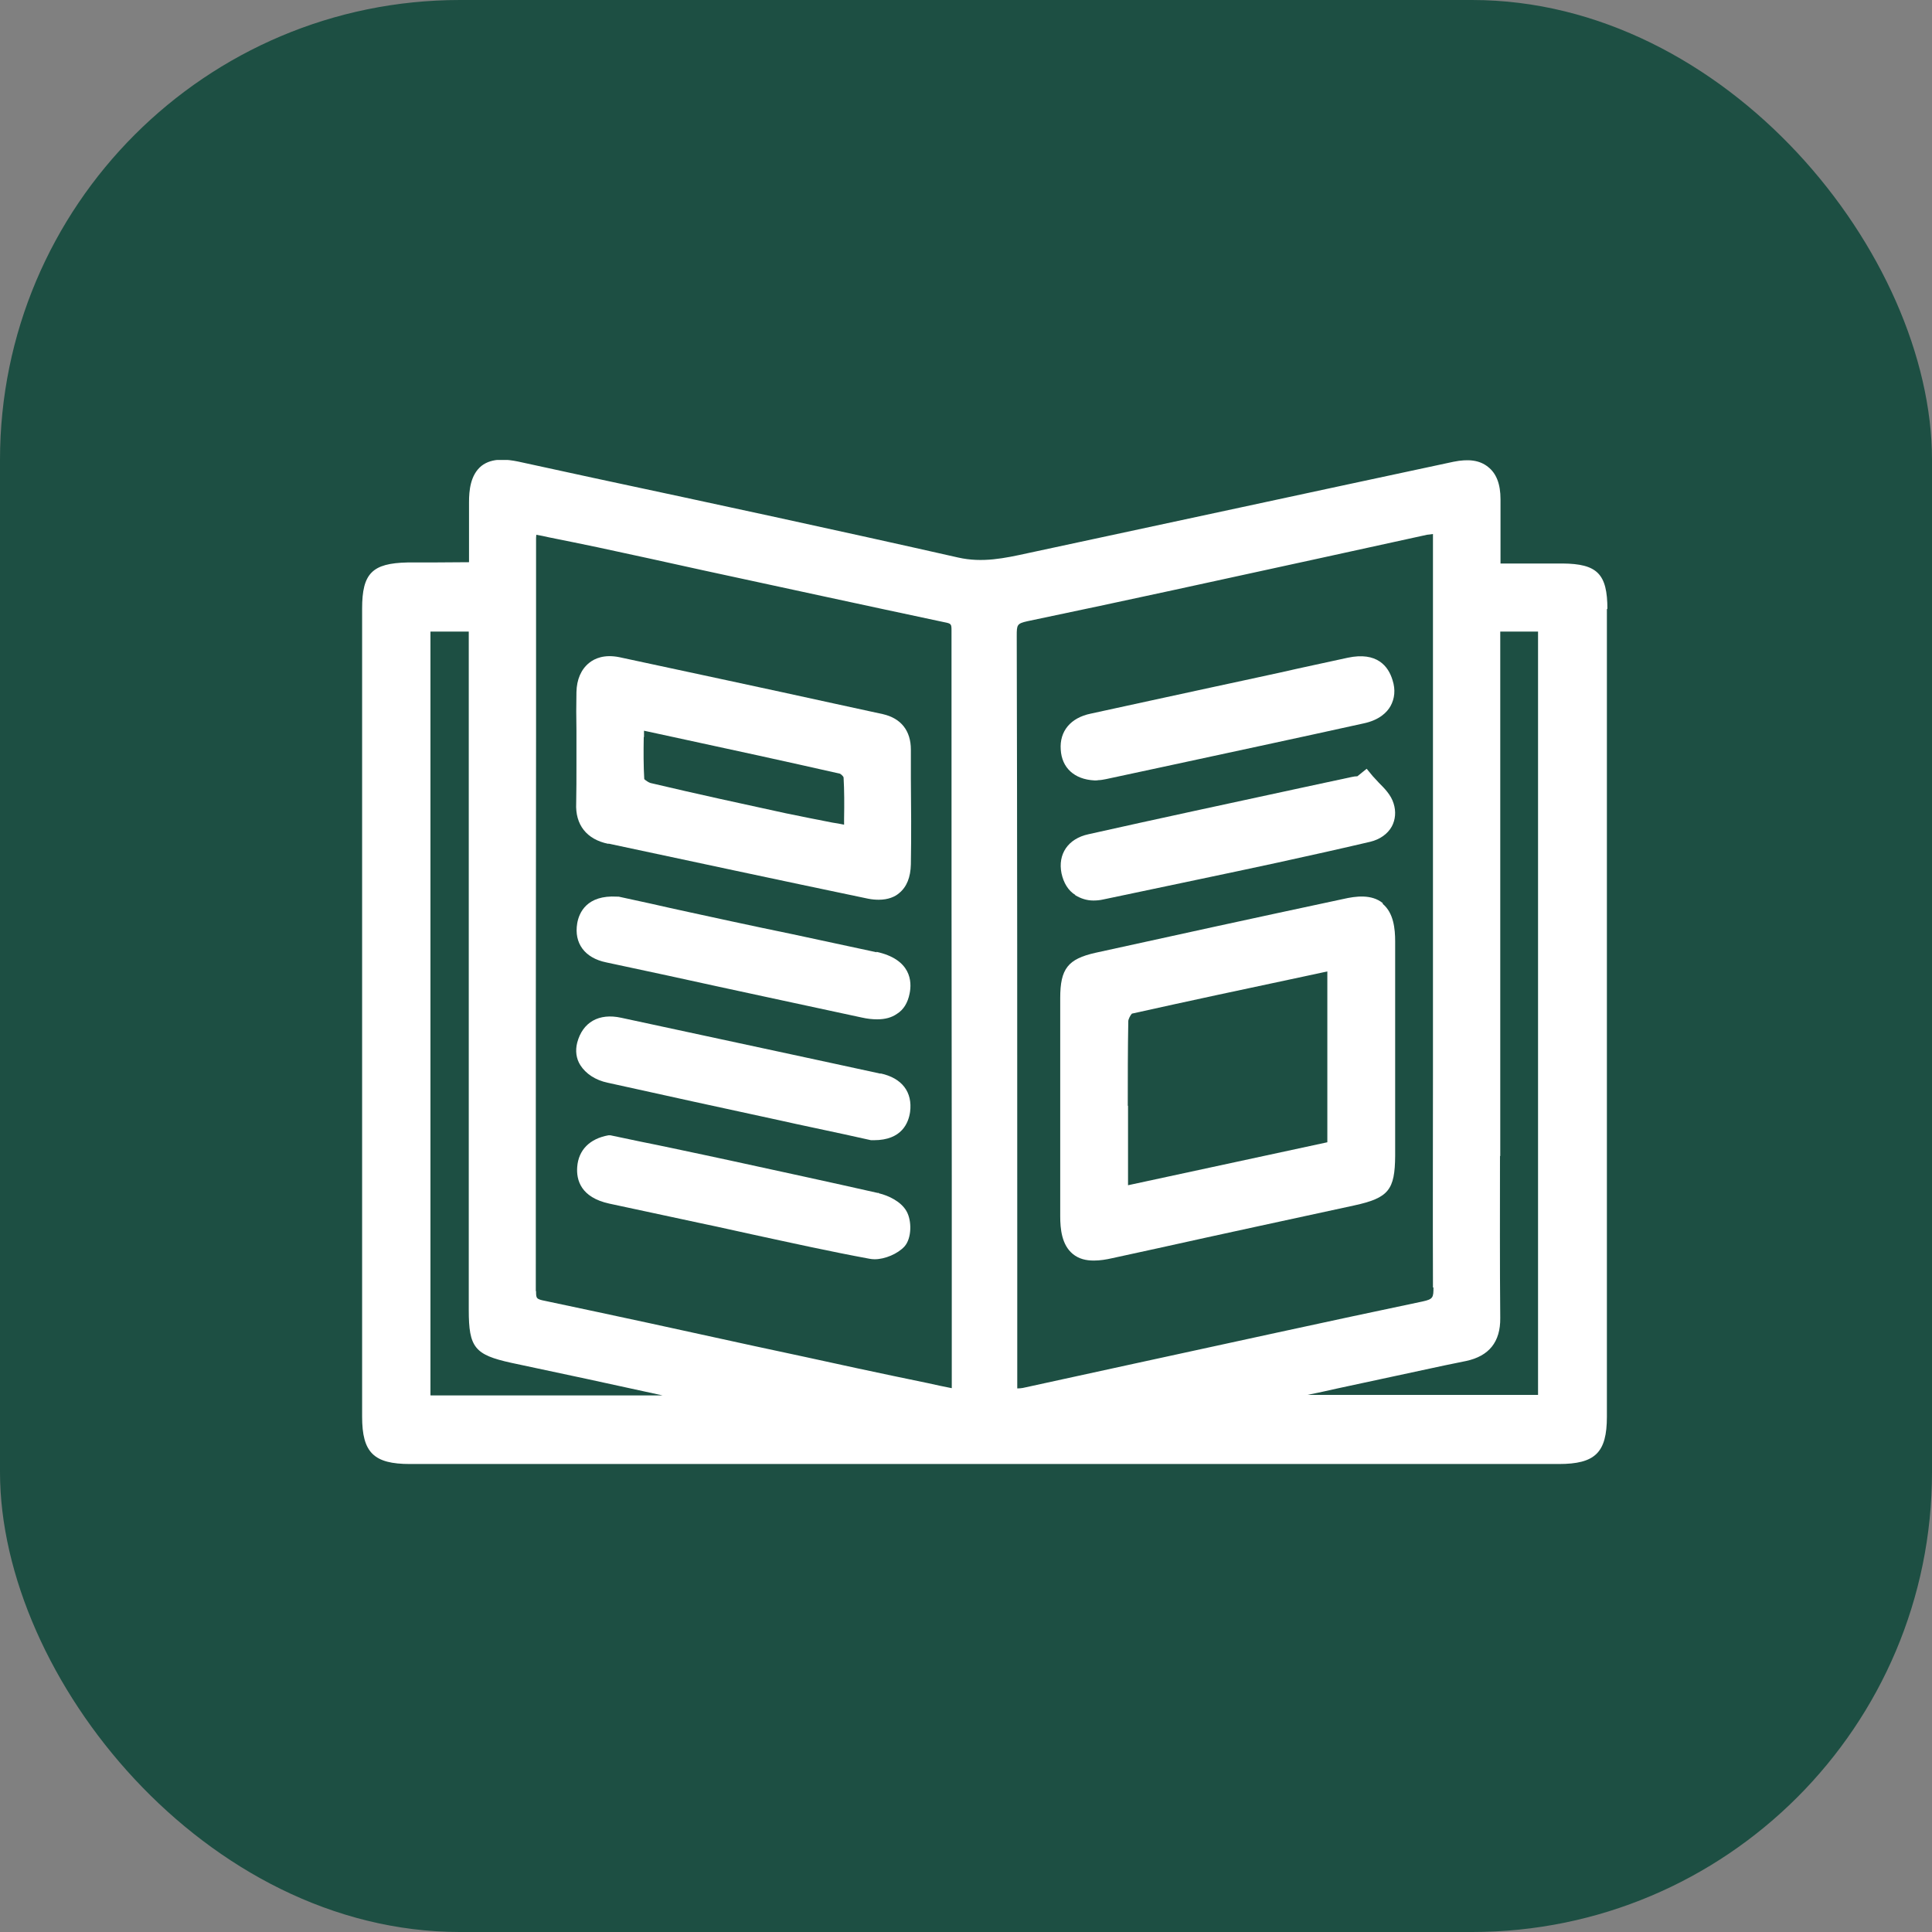
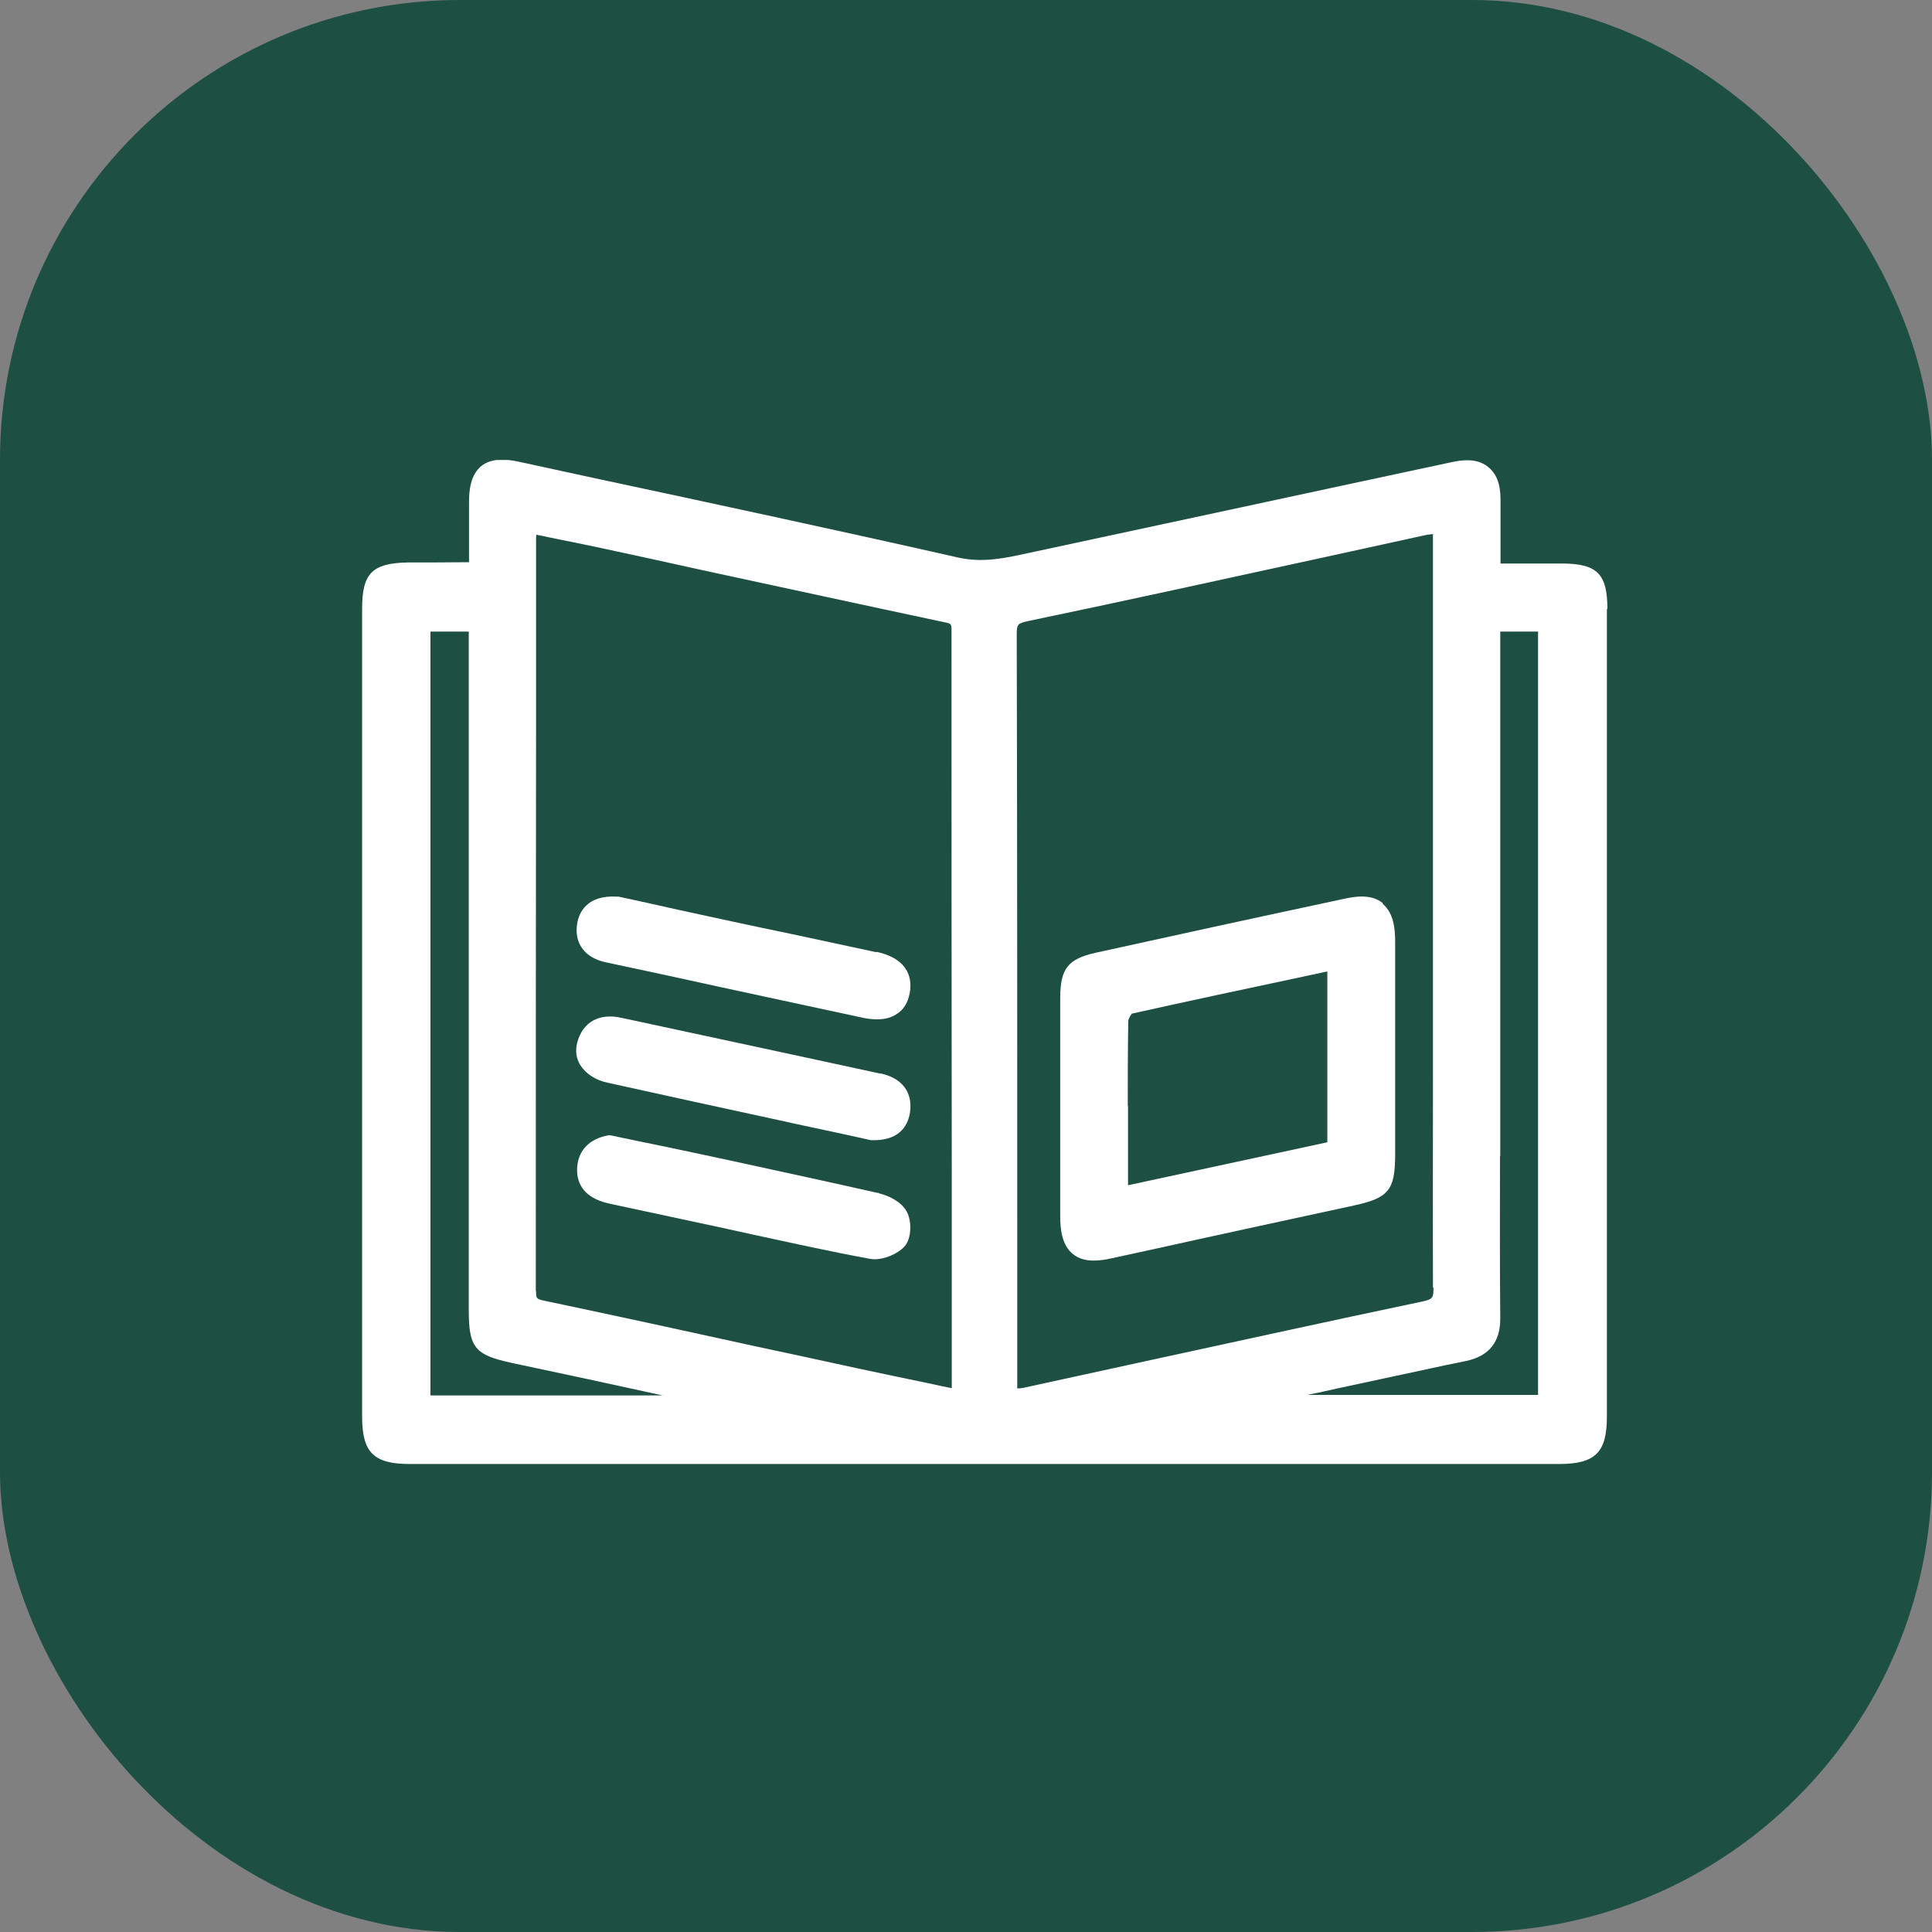
<svg xmlns="http://www.w3.org/2000/svg" id="Capa_2" data-name="Capa 2" viewBox="0 0 74.64 74.64">
  <rect x="0" y="0" width="74.64" height="74.64" fill="#808080" stroke="none" />
  <defs>
    <style>
      .cls-1, .cls-2 {
        fill: none;
      }

      .cls-3 {
        fill: #fff;
      }

      .cls-4 {
        fill: #1d4f43;
      }

      .cls-2 {
        clip-path: url(#clippath);
      }
    </style>
    <clipPath id="clippath">
      <rect class="cls-1" x="13.99" y="17.77" width="48.11" height="38.8" />
    </clipPath>
  </defs>
  <g id="Capa_1-2" data-name="Capa 1">
    <rect class="cls-4" width="74.64" height="74.64" rx="17.77" ry="17.77" />
    <g class="cls-2">
      <g>
        <path class="cls-3" d="m62.1,23.54c0-1.37-.39-1.76-1.74-1.77h-2.39v-2.48c0-.59-.16-1-.48-1.25-.32-.26-.75-.32-1.34-.2-2.74.59-5.48,1.17-8.2,1.76-2.66.57-5.3,1.14-7.96,1.71l-.28.06c-.91.2-1.76.38-2.69.17-4.69-1.06-9.48-2.09-14.11-3.08l-2.9-.63c-.4-.08-.99-.16-1.41.17-.43.35-.48.96-.48,1.4v2.32c-.49,0-.99.01-1.47.01h-.91c-1.36.03-1.75.42-1.75,1.78v31.22c0,1.39.45,1.83,1.85,1.83h44.38c1.41,0,1.86-.44,1.86-1.83v-31.21h.01Zm-41.4,26.35c0-7.12,0-14.37.01-21.38v-7.69s0-.1.01-.16c.16.03.33.06.49.1.64.13,1.25.25,1.86.38,1.36.29,2.72.59,4.08.89,3.06.66,6.23,1.35,9.34,2.01.26.05.27.07.27.32,0,7.01,0,14.02.01,21.03v8.24c-.3-.06-.6-.12-.9-.19-.91-.19-1.84-.38-2.76-.58-1.33-.29-2.66-.58-3.98-.86-2.63-.58-5.36-1.17-8.06-1.74-.36-.07-.36-.1-.36-.38h-.01Zm-4.07,4.01v-29.5h1.48v26.21c0,1.45.23,1.73,1.64,2.04,1.95.41,3.93.84,5.85,1.26h-8.96Zm38.75-4.18c0,.41-.01.47-.42.56-3.72.78-7.48,1.61-11.13,2.4-1.44.31-2.87.63-4.31.94-.06.01-.13.02-.22.02v-5.39c0-7.76,0-15.79-.02-23.69,0-.42.01-.47.41-.56,3.74-.78,7.52-1.61,11.19-2.41,1.42-.31,2.83-.62,4.25-.93.06-.01.13-.02.23-.03v20.81c0,2.66-.01,5.49,0,8.3h.02Zm2.58-5.05v-20.27h1.46v29.49h-8.91c.39-.08.77-.16,1.16-.25,1.38-.3,2.76-.59,4.14-.89l.83-.17c.89-.19,1.33-.74,1.32-1.66-.02-2.09-.01-4.21-.01-6.26h.01Z" />
        <path class="cls-3" d="m53.42,34.89c-.43-.35-1.04-.27-1.52-.16-3.33.71-6.72,1.45-9.58,2.08-1.06.24-1.36.61-1.36,1.75v8.43c0,.49.06,1.1.48,1.45.24.2.52.26.82.26.24,0,.48-.04.7-.09l1.79-.39c2.52-.56,5.04-1.1,7.57-1.65,1.33-.29,1.57-.6,1.58-1.92v-8.28c0-.49-.06-1.1-.48-1.45v-.02Zm-9.85,7.83c0-1.07,0-2.18.02-3.27,0-.07.08-.23.14-.29,2.2-.49,4.45-.97,6.62-1.43l.93-.2v6.6l-7.7,1.66v-3.07h-.01Z" />
-         <path class="cls-3" d="m42.28,30.15h.06s.07,0,.1-.01c.08,0,.19-.02.29-.04l2.05-.44c2.59-.56,5.27-1.13,7.89-1.71.63-.13.92-.44,1.05-.67.16-.29.2-.63.08-1-.16-.54-.6-1.11-1.73-.87-.86.19-1.73.37-2.6.57-.47.1-.96.21-1.43.31l-1.16.25c-1.58.34-3.17.69-4.74,1.03-.78.16-1.21.68-1.16,1.39.04.7.52,1.15,1.3,1.19h.01Z" />
-         <path class="cls-3" d="m41.55,34.59c.2.12.43.2.69.2.12,0,.25-.01.38-.04l.81-.17c1.93-.41,3.93-.82,5.91-1.25,1.24-.27,2.45-.54,3.6-.81.37-.09.67-.3.83-.59.14-.26.17-.58.07-.89-.1-.33-.35-.58-.57-.8-.08-.09-.16-.17-.24-.26l-.23-.28-.36.29c-.07,0-.14.01-.23.03l-2,.43c-2.68.58-5.44,1.17-8.16,1.78-.79.17-1.19.77-1.04,1.51.08.37.26.67.54.84h-.02Z" />
-         <path class="cls-3" d="m23.5,32.59c3.19.68,6.59,1.41,10.04,2.13.15.03.29.04.41.04.37,0,.63-.12.78-.25.3-.24.45-.62.46-1.12.02-1.11.01-2.24,0-3.33v-1.1c0-.73-.38-1.21-1.08-1.37l-1.84-.4c-2.73-.6-5.55-1.2-8.34-1.8-.59-.12-.96.05-1.17.22-.31.25-.48.64-.49,1.13-.01.49-.01,1,0,1.49v1.34c0,.48,0,.98-.01,1.46-.04.83.4,1.4,1.24,1.57h.01Zm1.38-4.12v-.24l1.11.24c2.23.48,4.34.94,6.46,1.42.04.02.12.09.14.14.03.51.03,1.04.02,1.6v.23c-.15-.03-.3-.06-.45-.08-.63-.12-1.21-.24-1.8-.36-1.56-.34-3.42-.74-5.23-1.17-.07-.02-.19-.1-.24-.15-.03-.51-.03-1.05-.02-1.62Z" />
        <path class="cls-3" d="m33.87,36.79c-1.09-.24-2.17-.46-3.26-.7-.79-.16-1.57-.33-2.37-.5-1.05-.23-2.1-.45-3.1-.68l-1.24-.27h-.06c-1.17-.07-1.47.62-1.54,1.03-.13.77.29,1.34,1.12,1.51l2.38.51c2.5.55,4.99,1.08,7.49,1.62.22.05.41.07.6.07.31,0,.56-.07.76-.21.26-.16.42-.43.49-.78.1-.47.06-1.33-1.29-1.62h.01Z" />
        <path class="cls-3" d="m34.02,41.48c-1.14-.25-2.27-.49-3.42-.74-2.2-.47-4.4-.95-6.6-1.42-.86-.19-1.49.17-1.7.96-.08.31-.04.62.12.87.21.33.58.58,1.06.68,2.2.49,4.46.98,6.63,1.45.84.19,1.68.36,2.5.54l1.04.23h.11c1.09,0,1.34-.68,1.4-1.09.1-.77-.31-1.31-1.14-1.49v.02Z" />
        <path class="cls-3" d="m33.92,46.09c-1.9-.43-3.85-.85-5.73-1.26l-.98-.21c-.81-.17-1.63-.35-2.44-.51l-1.19-.25h-.07c-.73.13-1.16.57-1.21,1.22-.04.51.14,1.18,1.24,1.42,1.15.25,2.3.49,3.45.74l.66.14c.47.1.94.21,1.41.31,1.48.32,3.01.66,4.53.94.06.01.12.02.2.02.4,0,.89-.21,1.15-.49.29-.32.29-1.01.08-1.37-.21-.37-.69-.6-1.07-.69v-.02Z" />
      </g>
    </g>
  </g>
</svg>